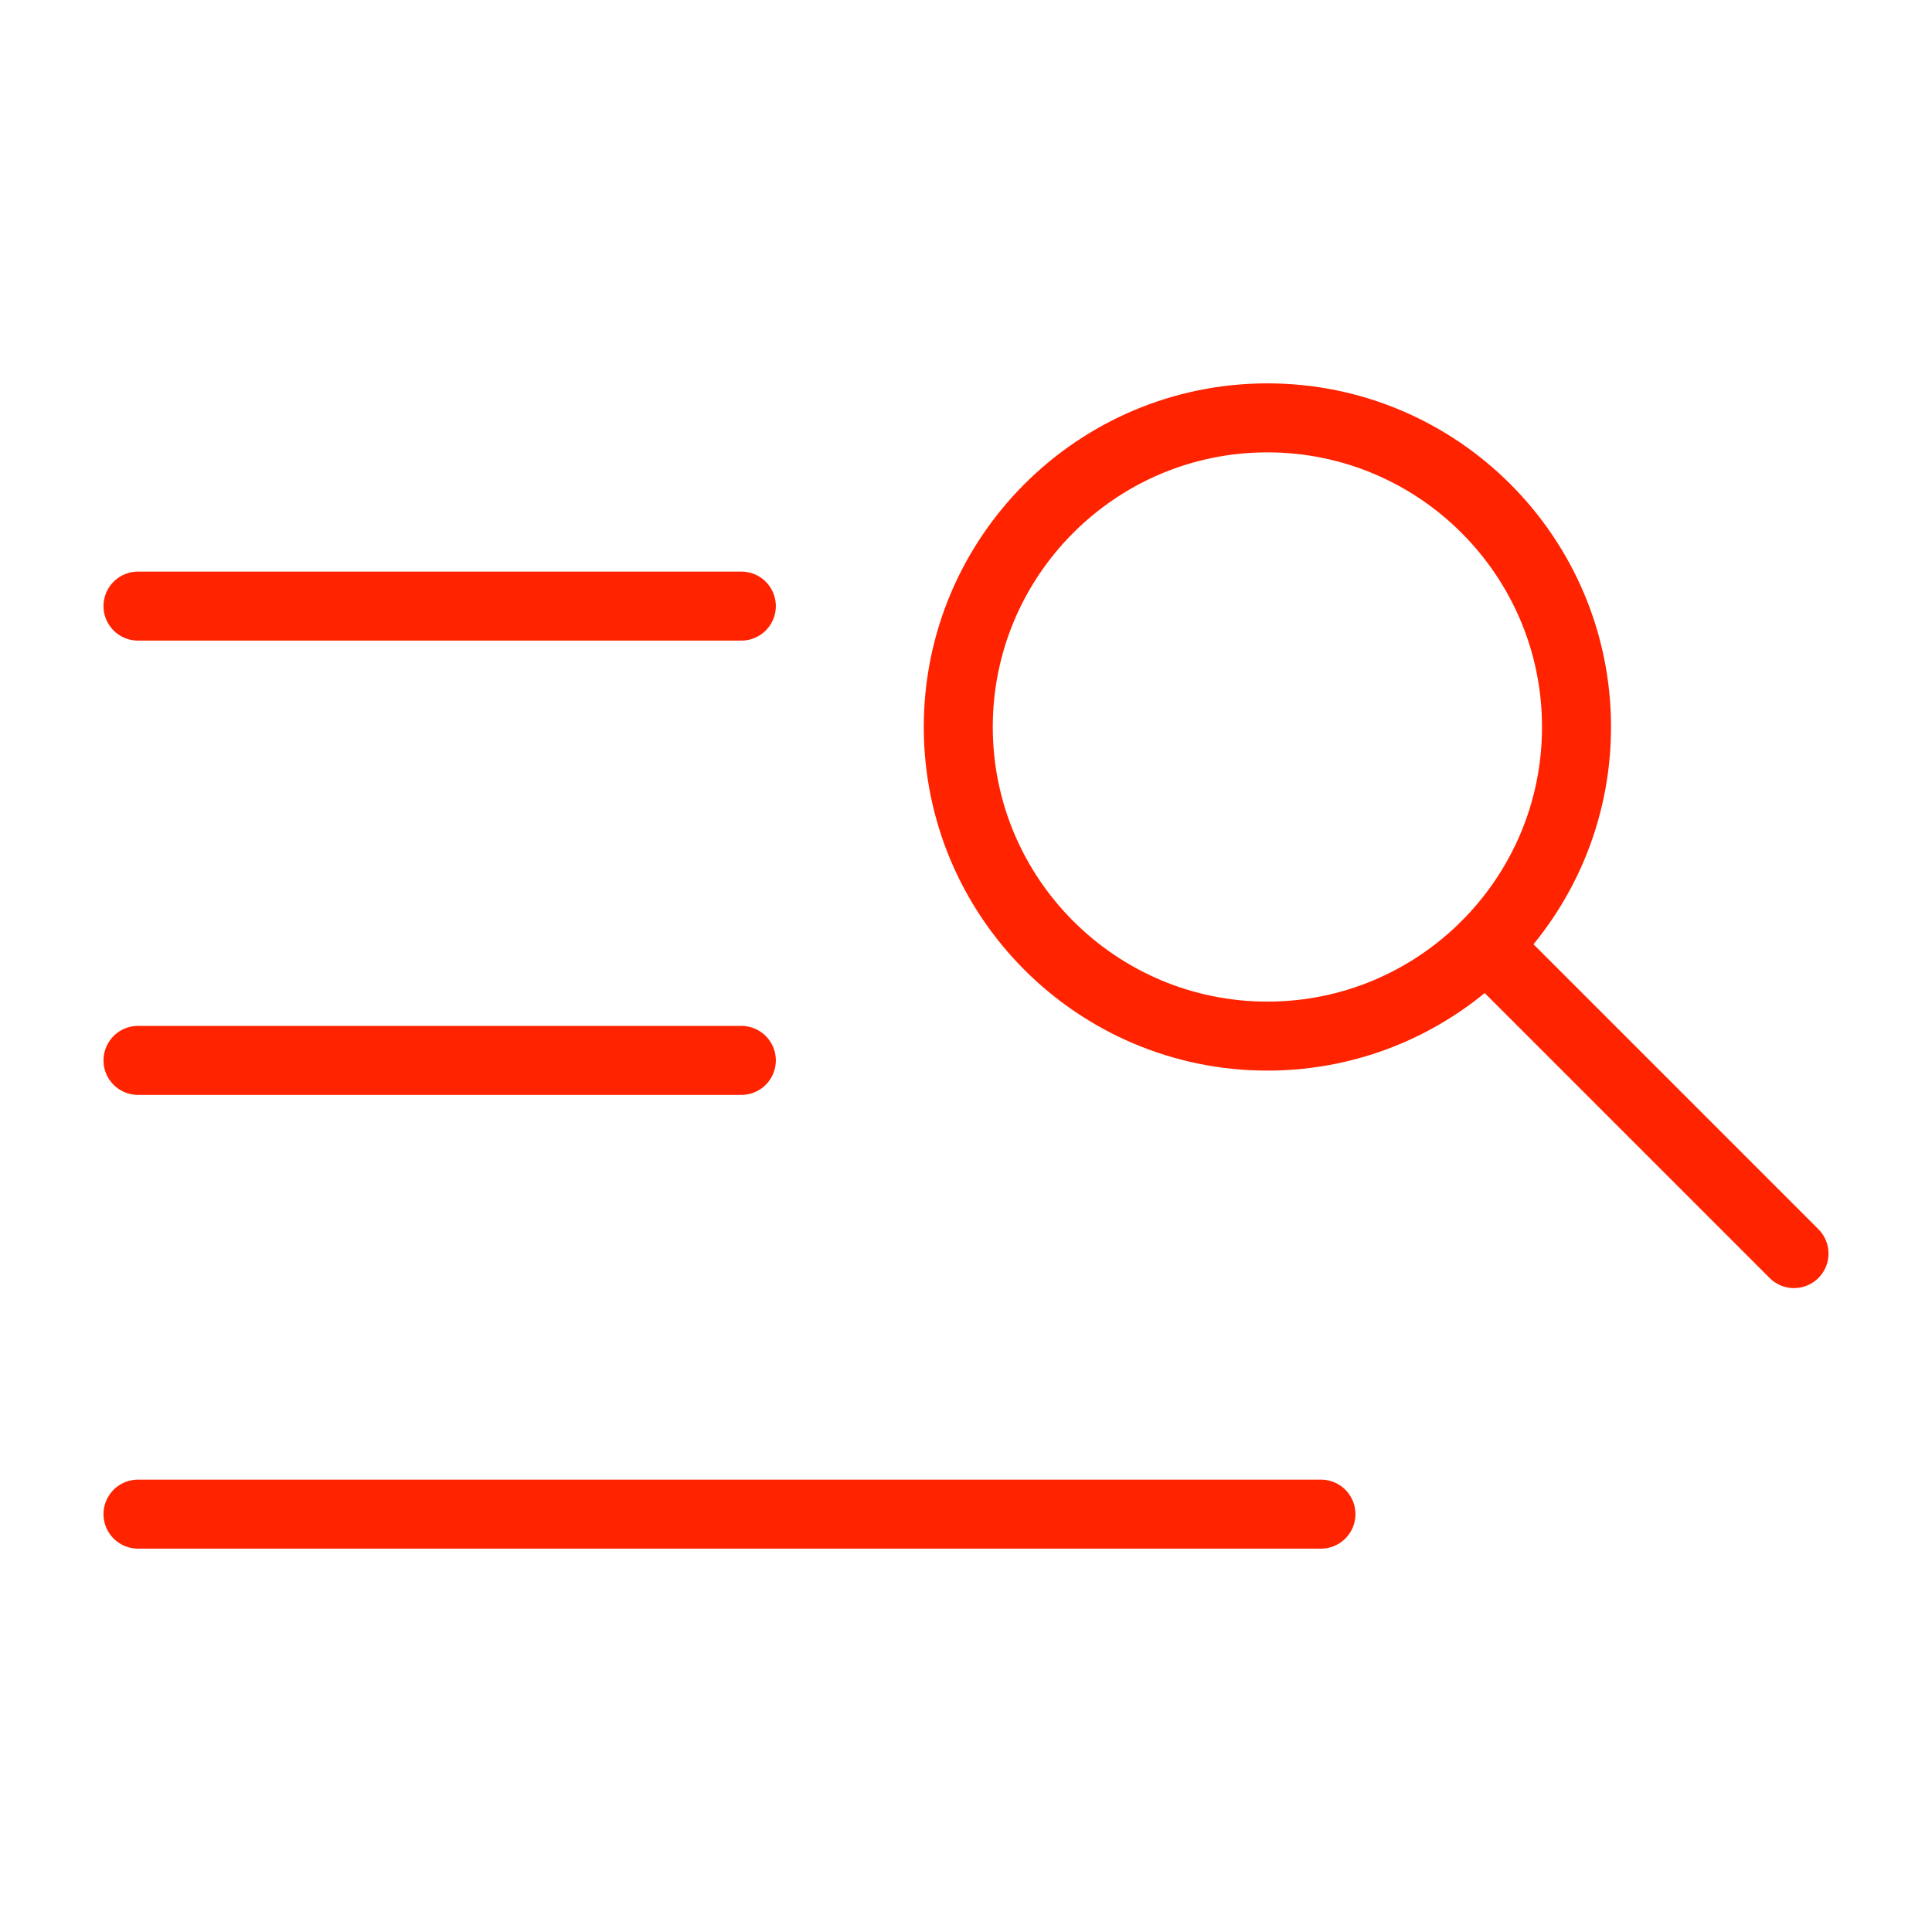
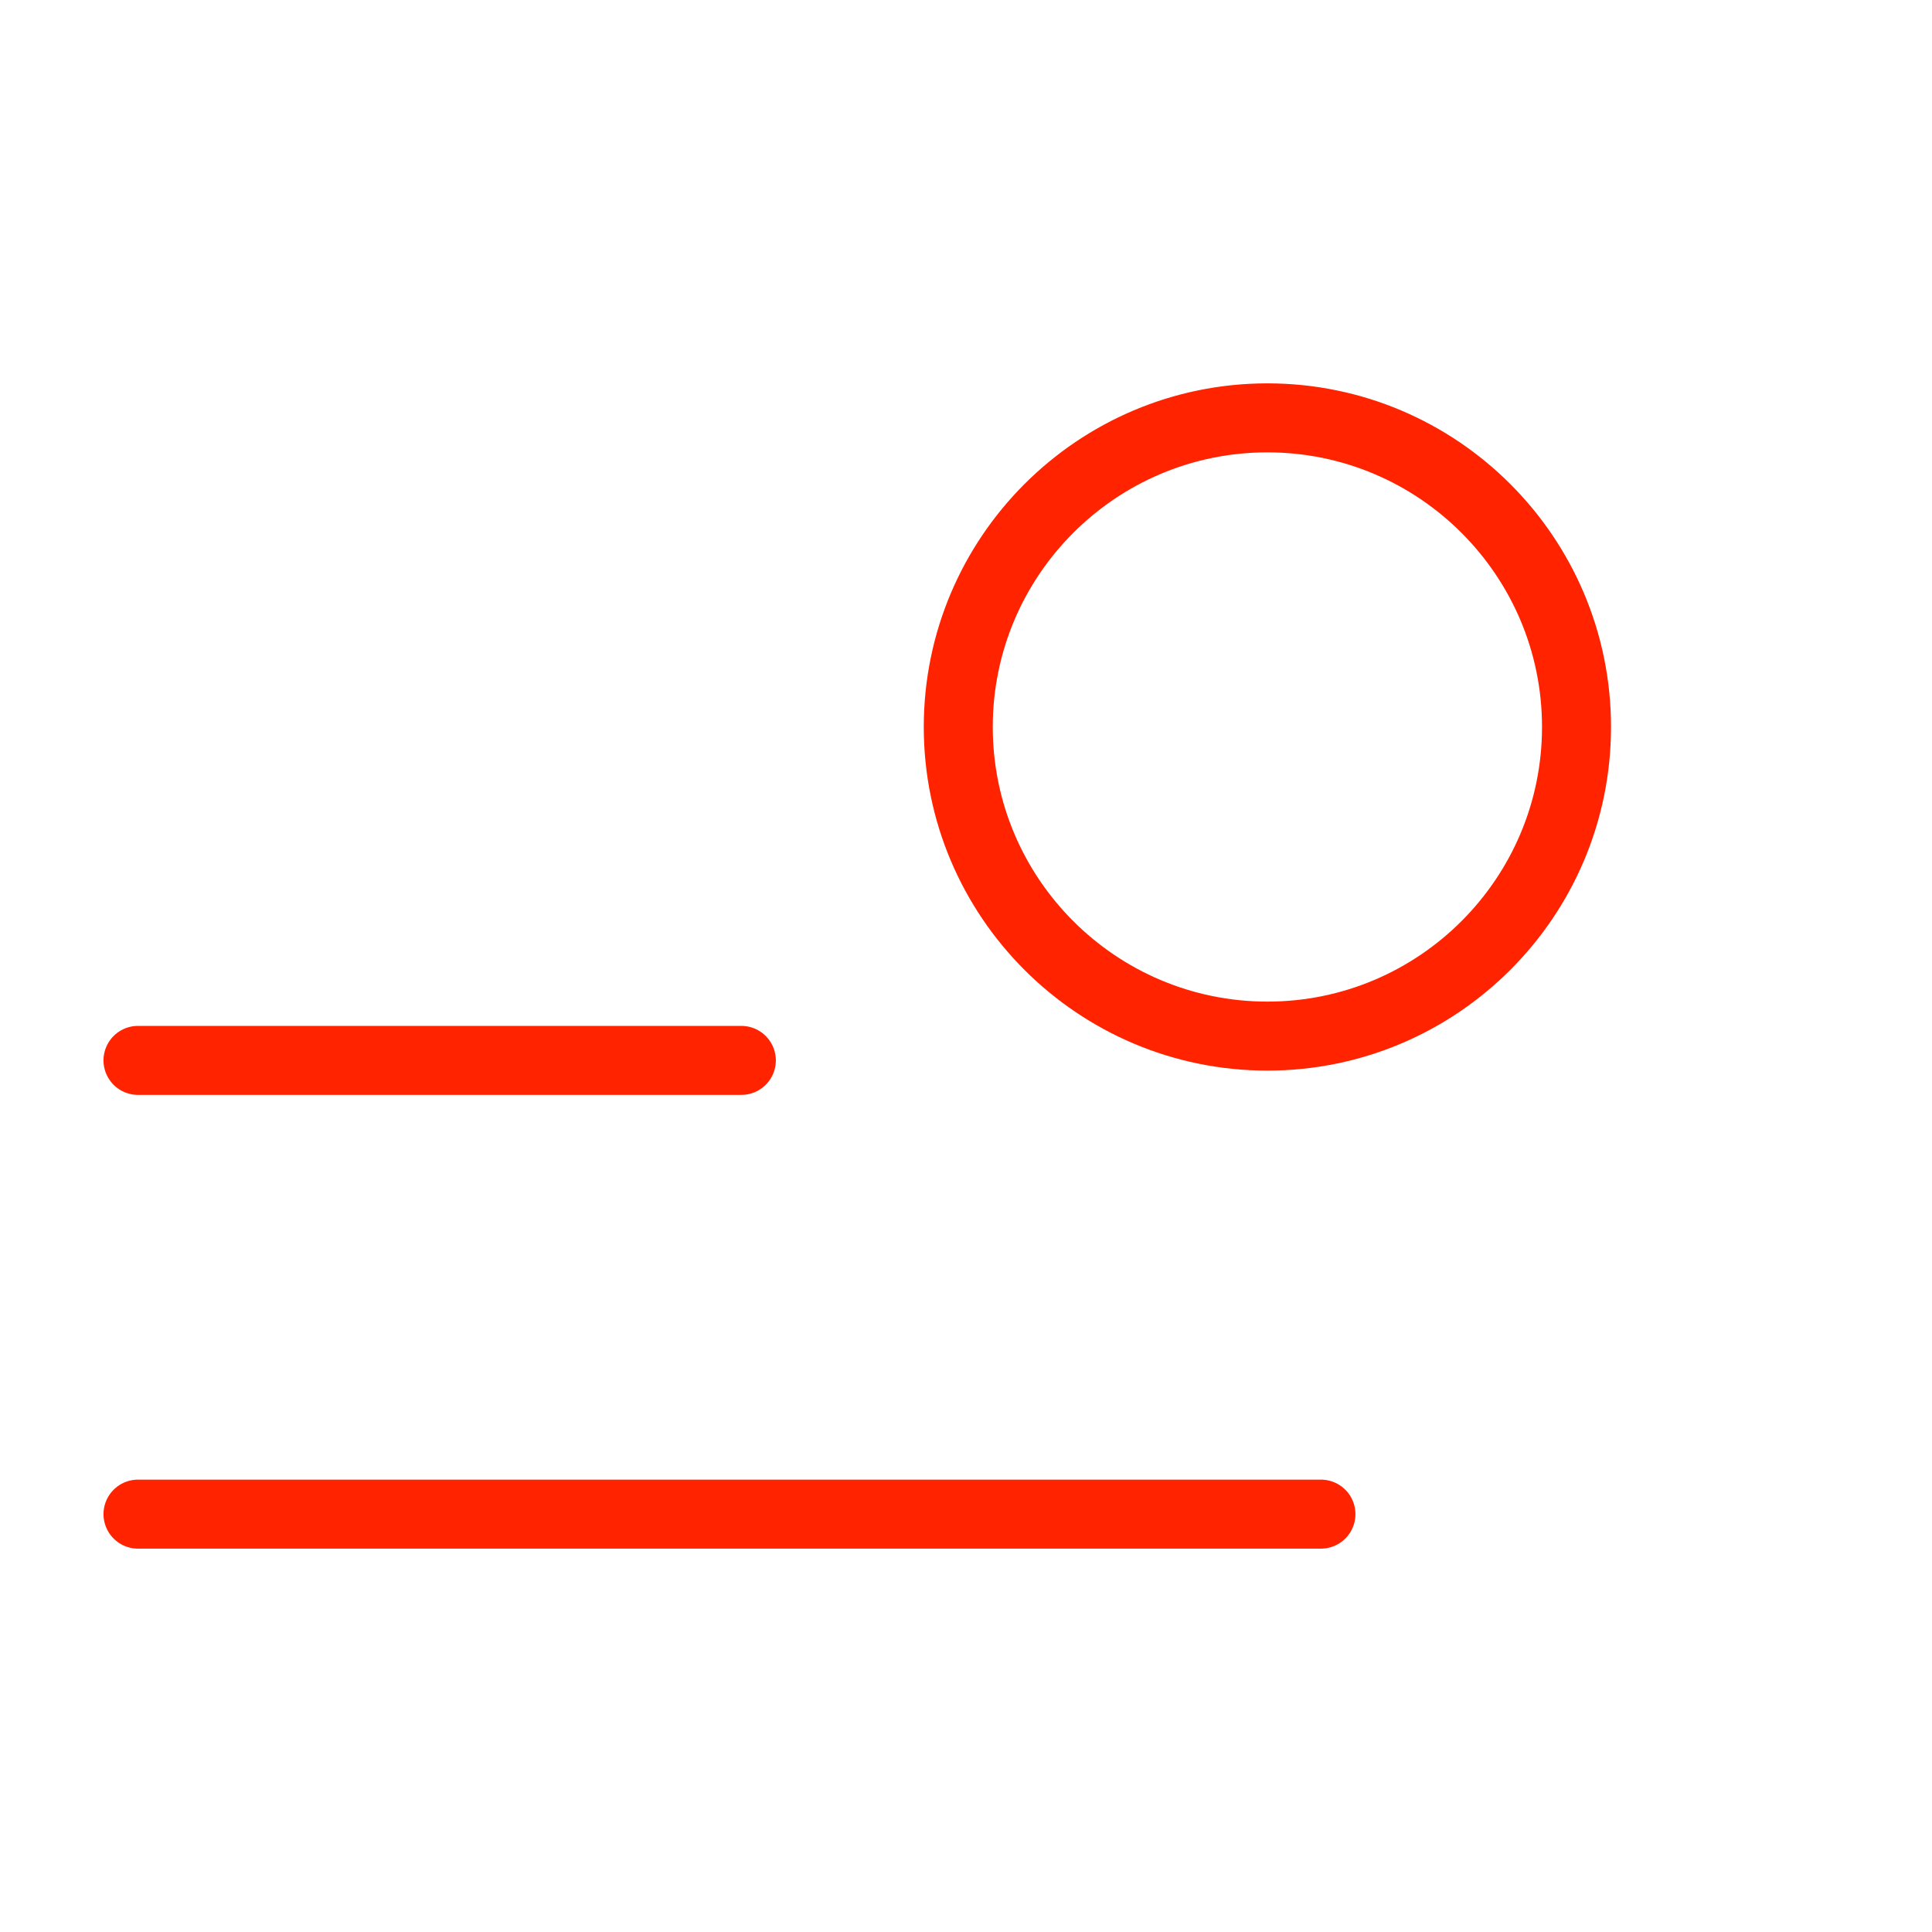
<svg xmlns="http://www.w3.org/2000/svg" id="Layer_1" viewBox="0 0 35 35">
  <defs>
    <style>.cls-1{fill:none;stroke:#ff2300;stroke-linecap:round;stroke-linejoin:round;stroke-width:1.25px;}</style>
  </defs>
  <g id="_4">
-     <line id="Line_144" class="cls-1" x1="2.5" y1="10.98" x2="13.43" y2="10.98" />
    <line id="Line_145" class="cls-1" x1="2.5" y1="19.21" x2="13.43" y2="19.21" />
    <line id="Line_146" class="cls-1" x1="2.5" y1="27.43" x2="23.93" y2="27.43" />
-     <path id="Path_29699" class="cls-1" d="m22.96,7.57c3.09,0,5.6,2.51,5.6,5.6,0,3.09-2.51,5.6-5.6,5.6-3.09,0-5.6-2.51-5.6-5.6,0-3.09,2.51-5.6,5.6-5.6h0Z" />
-     <line id="Line_147" class="cls-1" x1="26.92" y1="17.13" x2="32.5" y2="22.71" />
+     <path id="Path_29699" class="cls-1" d="m22.96,7.57c3.09,0,5.6,2.51,5.6,5.6,0,3.09-2.51,5.6-5.6,5.6-3.09,0-5.6-2.51-5.6-5.6,0-3.09,2.51-5.6,5.6-5.6h0" />
  </g>
</svg>